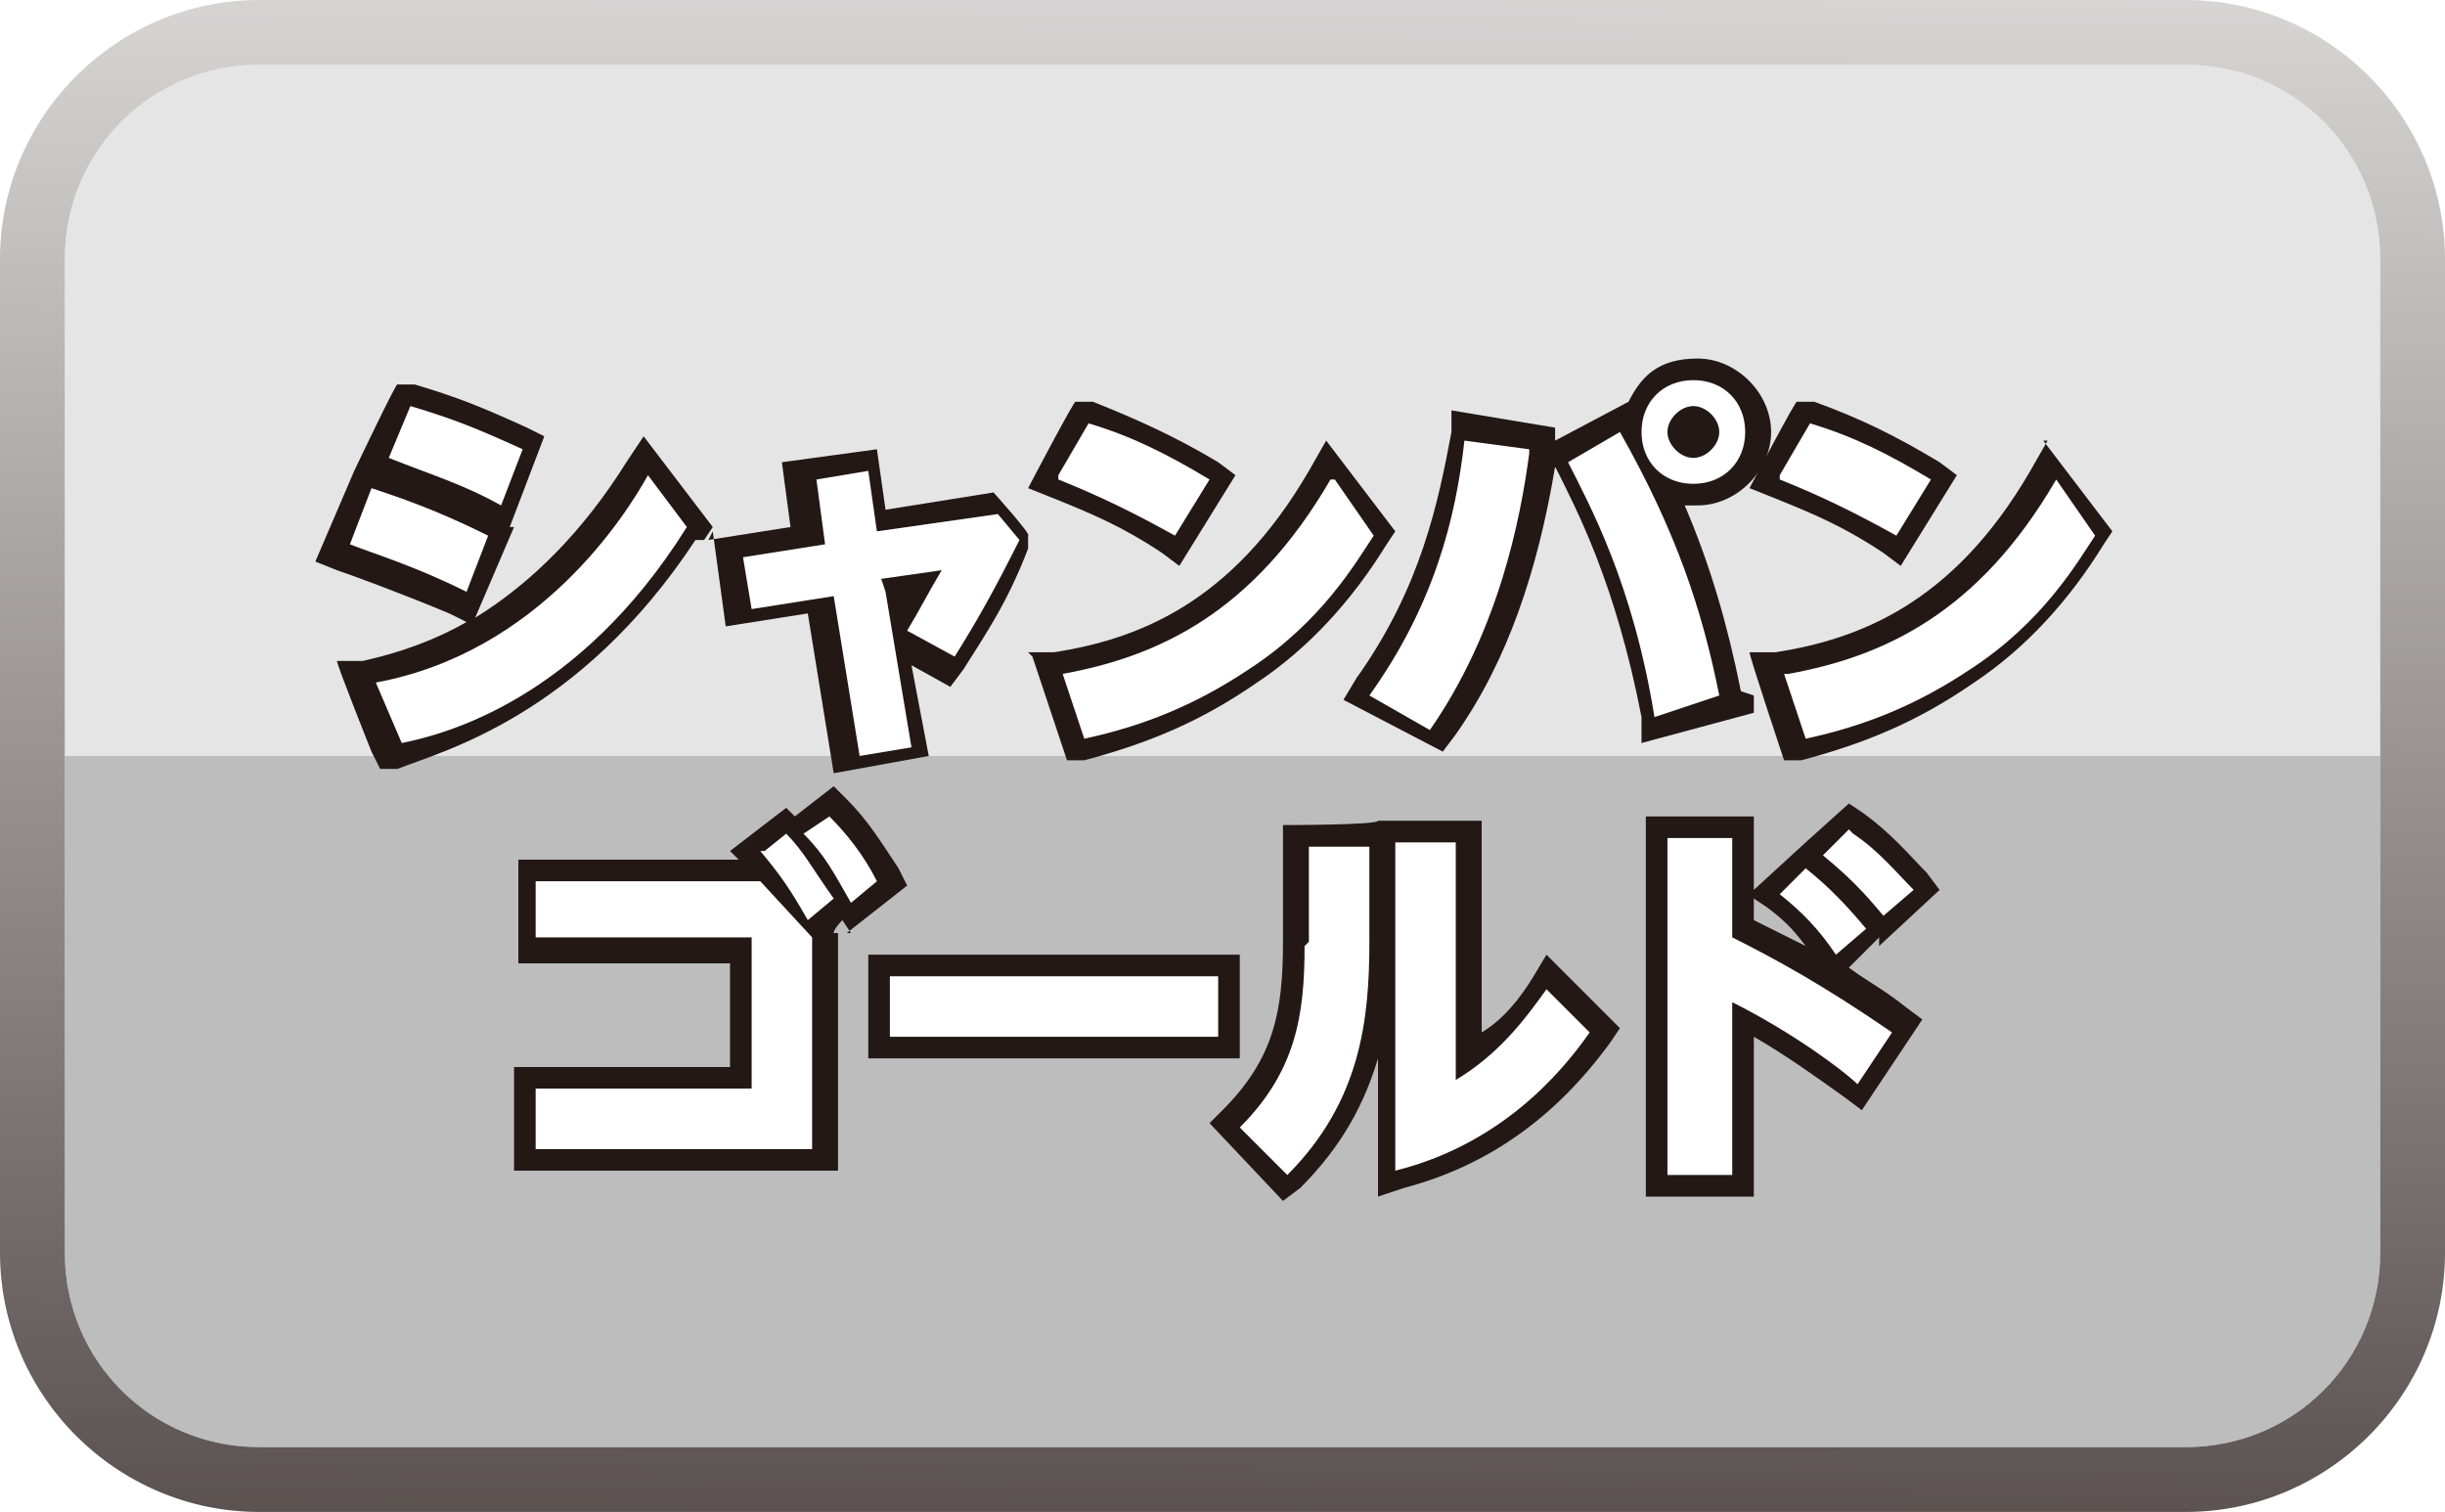
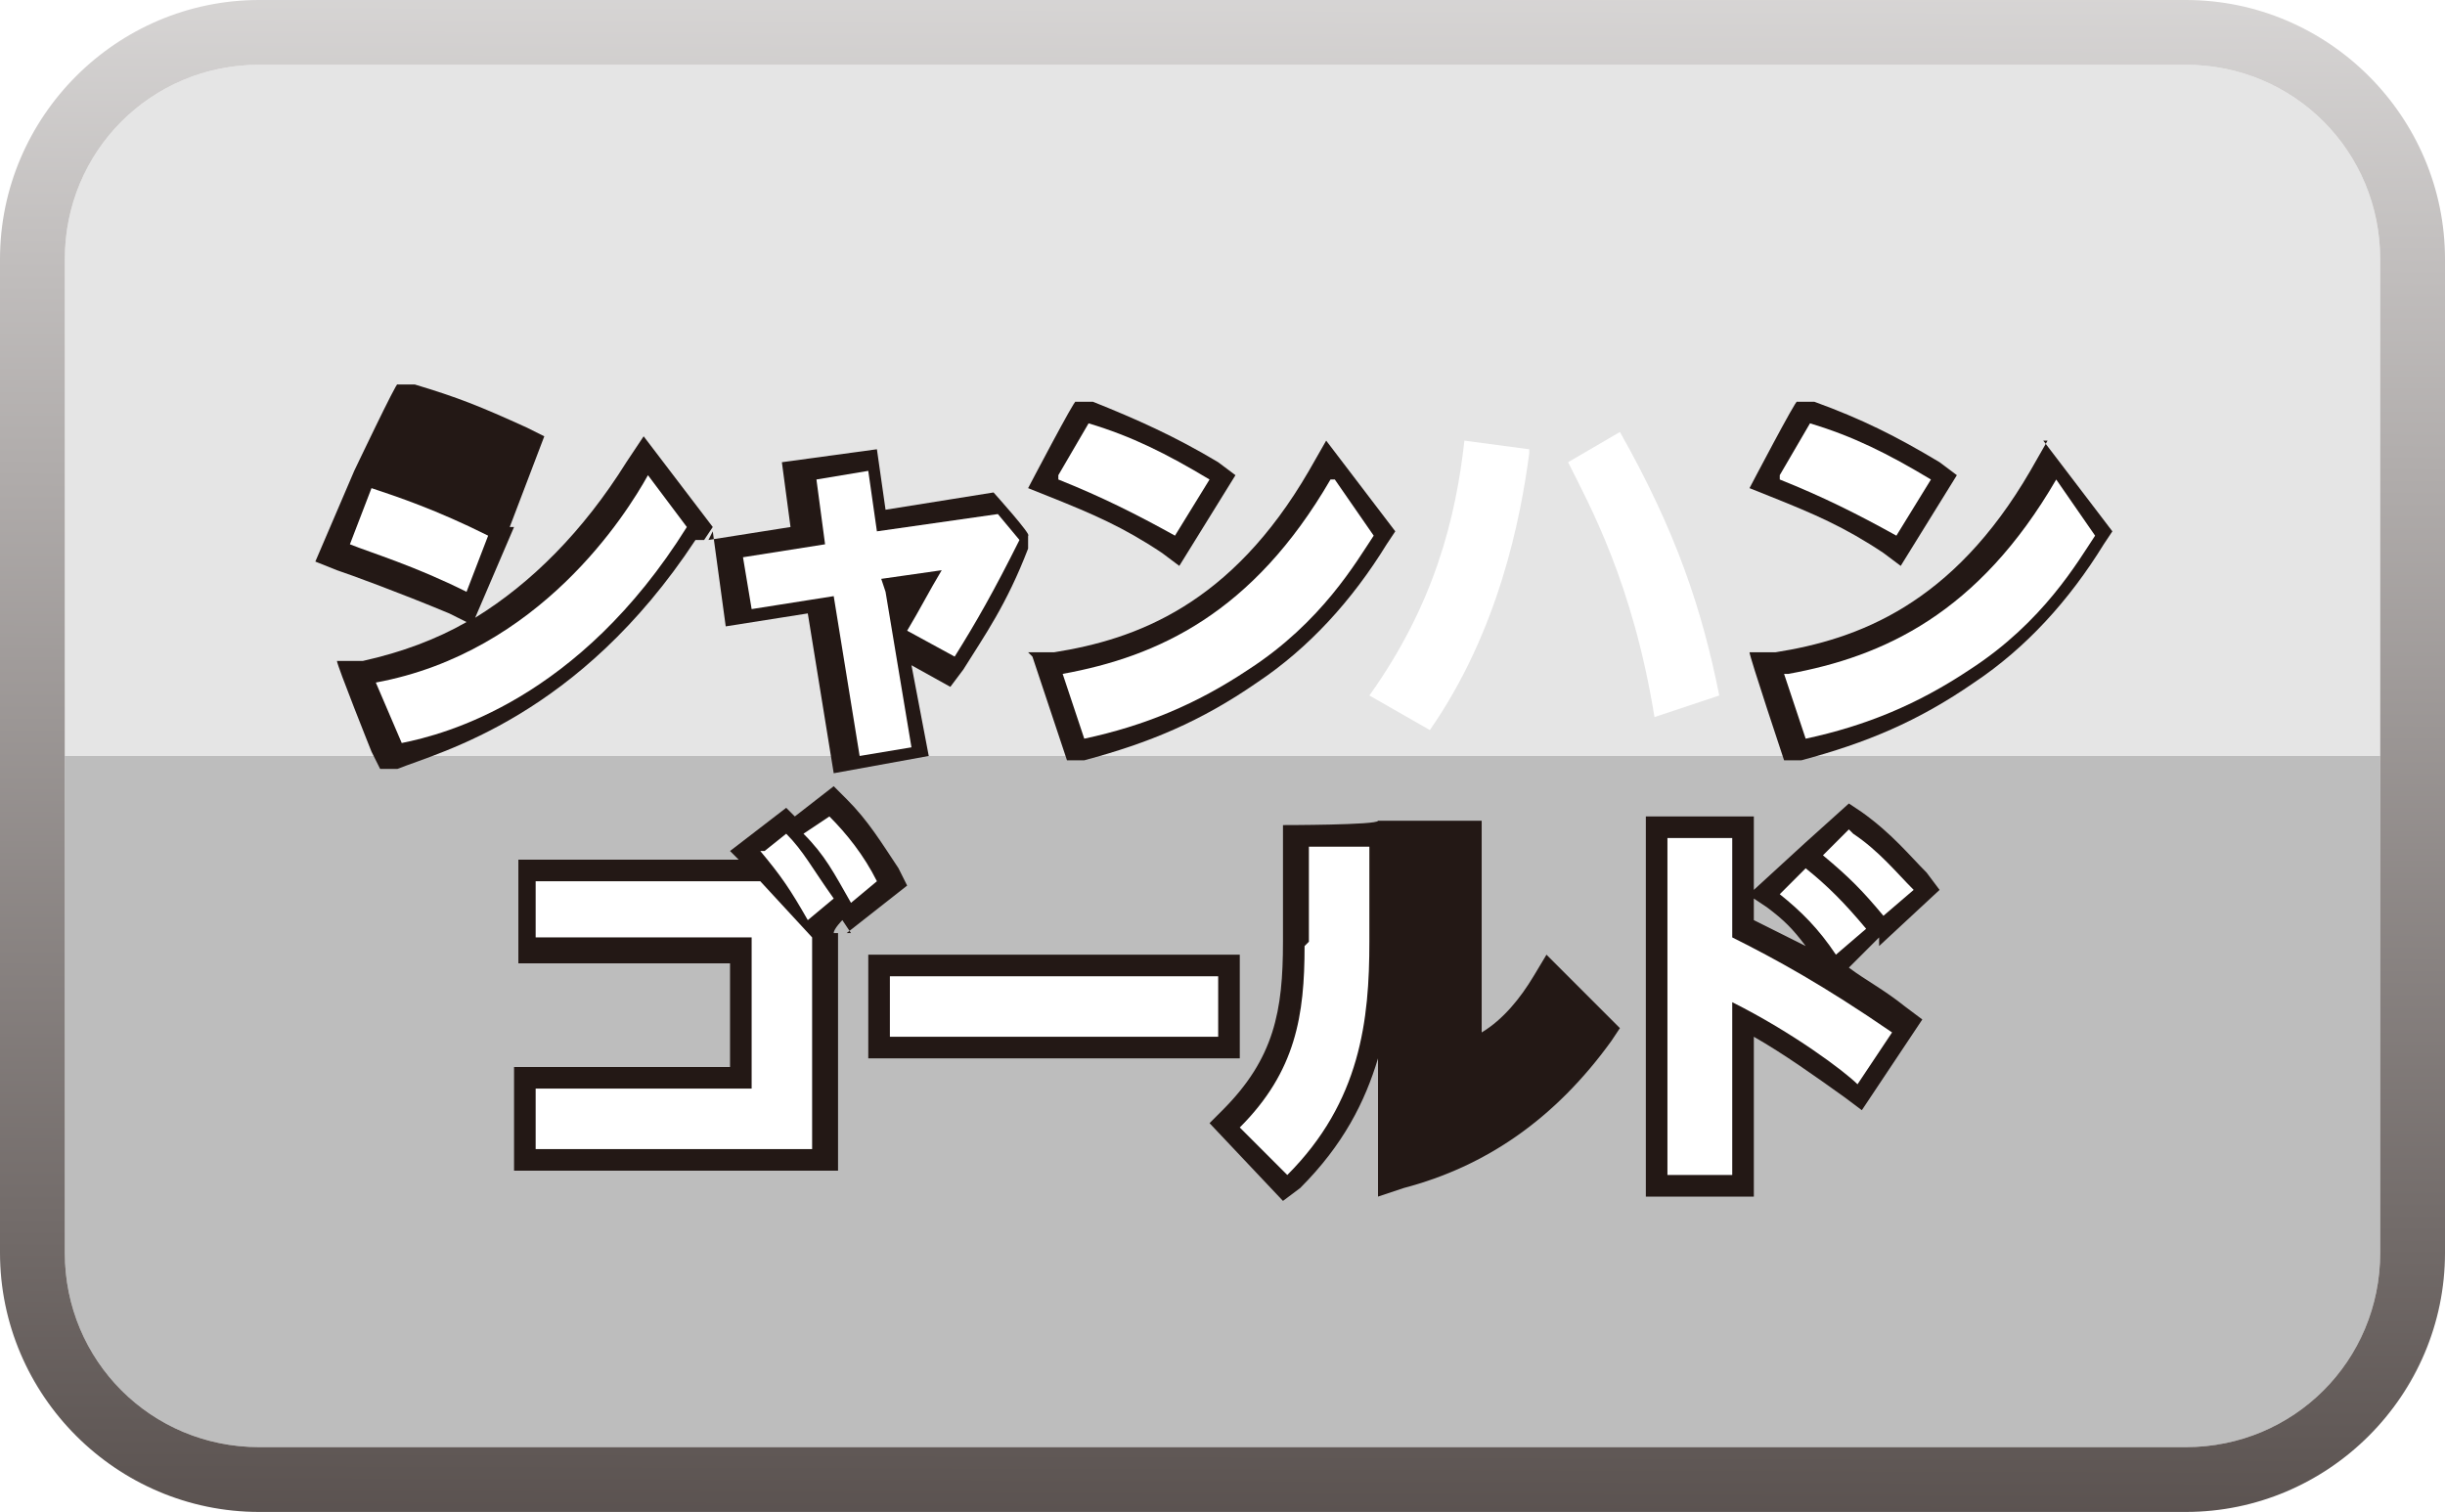
<svg xmlns="http://www.w3.org/2000/svg" id="_レイヤー_1" data-name="レイヤー_1" version="1.1" viewBox="0 0 56.6 35">
  <defs>
    <style>
      .st0 {
        fill: #bdbdbd;
      }

      .st1 {
        filter: url(#drop-shadow-2);
      }

      .st2 {
        fill: #fff;
      }

      .st3 {
        filter: url(#drop-shadow-1);
      }

      .st4 {
        fill: #e5e5e5;
      }

      .st5 {
        fill: #231815;
      }

      .st6 {
        fill: url(#_ホワイト_ブラック);
      }
    </style>
    <linearGradient id="_ホワイト_ブラック" data-name="ホワイト、ブラック" x1="28.4" y1="-11.5" x2="28.2" y2="50.9" gradientUnits="userSpaceOnUse">
      <stop offset="0" stop-color="#fff" />
      <stop offset="1" stop-color="#231815" />
    </linearGradient>
    <filter id="drop-shadow-1" x="5.8" y="6.6" width="45.1" height="23" filterUnits="userSpaceOnUse">
      <feOffset dx="0" dy=".5" />
      <feGaussianBlur result="blur" stdDeviation=".5" />
      <feFlood flood-color="#231815" flood-opacity=".7" />
      <feComposite in2="blur" operator="in" />
      <feComposite in="SourceGraphic" />
    </filter>
    <filter id="drop-shadow-2" x="6.5" y="7.3" width="43.7" height="21.6" filterUnits="userSpaceOnUse">
      <feOffset dx="0" dy=".5" />
      <feGaussianBlur result="blur1" stdDeviation=".5" />
      <feFlood flood-color="#231815" flood-opacity=".7" />
      <feComposite in2="blur1" operator="in" />
      <feComposite in="SourceGraphic" />
    </filter>
  </defs>
  <g>
    <path class="st4" d="M55.1,6c0-2.5-2-4.5-4.5-4.5H6C3.5,1.5,1.5,3.5,1.5,6v11.5h53.6V6Z" />
    <path class="st0" d="M55.1,29v-11.5H1.5v11.5c0,2.5,2,4.5,4.5,4.5h44.6c2.5,0,4.5-2,4.5-4.5Z" />
  </g>
  <path class="st6" d="M50.6,0H6C2.7,0,0,2.7,0,6v23c0,3.3,2.7,6,6,6h44.6c3.3,0,6-2.7,6-6V6c0-3.3-2.7-6-6-6ZM55.1,29c0,2.5-2,4.5-4.5,4.5H6c-2.5,0-4.5-2-4.5-4.5V6C1.5,3.5,3.5,1.5,6,1.5h44.6c2.5,0,4.5,2,4.5,4.5v23Z" />
  <g class="st3">
    <path class="st5" d="M16.3,12l.2-.3-1.6-2.1-.4.6c-1,1.6-2.2,2.8-3.5,3.6l.9-2.1h-.1c0,0,.8-2.1.8-2.1l-.4-.2c-1.1-.5-1.6-.7-2.6-1h-.4c0-.1-1,2-1,2h0s-.9,2.1-.9,2.1l.5.2c.3.1,1.4.5,2.6,1l.4.2c-.7.4-1.5.7-2.4.9h-.6c0,.1.8,2.1.8,2.1l.2.4h.4c1-.4,4.2-1.2,6.9-5.3Z" />
    <path class="st5" d="M16.5,11.8l.3,2.2,1.9-.3.6,3.7,2.2-.4-.4-2.1.9.5.3-.4c.5-.8,1-1.5,1.5-2.8v-.3c.1,0-.8-1-.8-1l-2.5.4-.2-1.4-2.2.3.2,1.5-1.9.3Z" />
    <path class="st5" d="M26.9,12.3l.4.3,1.3-2.1-.4-.3c-1-.6-1.9-1-2.9-1.4h-.4c0-.1-1.1,2-1.1,2l.5.2c1,.4,1.7.7,2.6,1.3Z" />
    <path class="st5" d="M23.9,14.7l.8,2.4h.4c1.5-.4,2.7-.9,4-1.8,1.2-.8,2.2-1.9,3-3.2l.2-.3-1.6-2.1-.4.7c-1.8,3.1-4,3.9-5.9,4.2h-.6Z" />
-     <path class="st5" d="M40.3,15.5c-.3-1.5-.7-2.9-1.3-4.3,0,0,.2,0,.3,0,.9,0,1.7-.8,1.7-1.7s-.8-1.7-1.7-1.7-1.3.4-1.6,1l-1.7.9v-.3s-2.4-.4-2.4-.4v.5c-.3,1.6-.7,3.6-2.2,5.7l-.3.5,2.3,1.2.3-.4c1.2-1.7,1.9-3.8,2.3-6.2h0c.5,1,1.4,2.7,2,5.8v.6c0,0,2.6-.7,2.6-.7v-.4Z" />
    <path class="st5" d="M47.4,9.7l-.4.7c-1.8,3.1-4,3.9-5.9,4.2h-.6c0,.1.8,2.5.8,2.5h.4c1.5-.4,2.7-.9,4-1.8,1.2-.8,2.2-1.9,3-3.2l.2-.3-1.6-2.1Z" />
    <path class="st5" d="M41,11c1,.4,1.7.7,2.6,1.3l.4.3,1.3-2.1-.4-.3c-1-.6-1.8-1-2.9-1.4h-.4c0-.1-1.1,2-1.1,2l.5.2Z" />
    <path class="st5" d="M19.6,21.1l1.4-1.1-.2-.4c-.4-.6-.7-1.1-1.2-1.6l-.3-.3-.9.7-.2-.2-1.3,1,.2.2h-5.1v2.4h4.9v2.4h-5v2.4h7.5v-5.5h-.1c0-.1.2-.3.2-.3l.2.3Z" />
    <rect class="st5" x="20.1" y="21.6" width="8.6" height="2.4" />
    <path class="st5" d="M35.5,22.1c-.3.5-.7,1-1.2,1.3v-4.9h-2.4c0,.1-2.2.1-2.2.1v2.7c0,1.6-.2,2.7-1.4,3.9l-.3.3,1.7,1.8.4-.3c1-1,1.5-2,1.8-3v3.2l.6-.2c1.9-.5,3.5-1.6,4.8-3.4l.2-.3-1.7-1.7-.3.5Z" />
    <path class="st5" d="M43.5,21.4l1.4-1.3-.3-.4c-.4-.4-.8-.9-1.5-1.4l-.3-.2-1,.9h0s-1.2,1.1-1.2,1.1v-1.7h-2.5v8.8h2.5v-3.7c.7.4,1.4.9,2.1,1.4l.4.3,1.4-2.1-.4-.3c-.5-.4-.9-.6-1.3-.9l.7-.7h0ZM40.6,20.8v-.5l.3.2c.4.3.6.5.9.9-.4-.2-.8-.4-1.2-.6Z" />
  </g>
  <g class="st1">
    <path class="st2" d="M15.9,11.7l-.9-1.2c-.5.9-2.5,4.1-6.3,4.8l.6,1.4c1-.2,4.1-1,6.6-5Z" />
    <path class="st2" d="M11.3,11.9c-1.2-.6-2.1-.9-2.7-1.1l-.5,1.3c.5.2,1.5.5,2.7,1.1l.5-1.3Z" />
-     <path class="st2" d="M12.1,9.9c-1.1-.5-1.6-.7-2.6-1l-.5,1.2c1,.4,1.7.6,2.6,1.1l.5-1.3Z" />
    <path class="st2" d="M20.4,12.9l1.4-.2c-.3.5-.5.9-.8,1.4l1.1.6c.5-.8.9-1.5,1.5-2.7l-.5-.6-2.8.4-.2-1.4-1.2.2.2,1.5-1.9.3.2,1.2,1.9-.3.6,3.7,1.2-.2-.6-3.6Z" />
    <path class="st2" d="M24.5,10.6c1,.4,1.8.8,2.7,1.3l.8-1.3c-1-.6-1.8-1-2.8-1.3l-.7,1.2Z" />
    <path class="st2" d="M30.8,10.6c-1.8,3.1-4,4.1-6.2,4.5l.5,1.5c1.4-.3,2.6-.8,3.8-1.6,1.7-1.1,2.5-2.5,2.9-3.1l-.9-1.3Z" />
    <path class="st2" d="M35.4,9.9l-1.5-.2c-.2,1.8-.7,3.8-2.2,5.9l1.4.8c1.6-2.3,2.1-4.9,2.3-6.4Z" />
-     <path class="st2" d="M40.4,9.5c0-.7-.5-1.2-1.2-1.2s-1.2.5-1.2,1.2.5,1.2,1.2,1.2,1.2-.5,1.2-1.2ZM39.2,10.1c-.3,0-.6-.3-.6-.6s.3-.6.6-.6.6.3.6.6-.3.6-.6.6Z" />
    <path class="st2" d="M39.8,15.6c-.4-2-1-3.8-2.3-6.1l-1.2.7c.5,1,1.5,2.8,2,5.9l1.5-.5Z" />
-     <path class="st2" d="M41.3,15.1l.5,1.5c1.4-.3,2.6-.8,3.8-1.6,1.7-1.1,2.5-2.5,2.9-3.1l-.9-1.3c-1.8,3.1-4,4.1-6.2,4.5Z" />
+     <path class="st2" d="M41.3,15.1l.5,1.5c1.4-.3,2.6-.8,3.8-1.6,1.7-1.1,2.5-2.5,2.9-3.1l-.9-1.3c-1.8,3.1-4,4.1-6.2,4.5" />
    <path class="st2" d="M41.2,10.6c1,.4,1.8.8,2.7,1.3l.8-1.3c-1-.6-1.8-1-2.8-1.3l-.7,1.2Z" />
    <polygon class="st2" points="18.8 21.2 17.6 19.9 12.4 19.9 12.4 21.2 17.4 21.2 17.4 24.7 12.4 24.7 12.4 26.1 18.8 26.1 18.8 21.2" />
    <path class="st2" d="M17.6,19.2c.5.6.7.9,1.1,1.6l.6-.5c-.5-.7-.7-1.1-1.1-1.5l-.5.4Z" />
    <path class="st2" d="M20.3,19.9c-.3-.6-.7-1.1-1.1-1.5l-.6.4c.5.5.7.9,1.1,1.6l.6-.5Z" />
    <rect class="st2" x="20.6" y="22.1" width="7.6" height="1.4" />
    <path class="st2" d="M30.2,21.4c0,1.6-.2,2.9-1.5,4.2l1.1,1.1c1.7-1.7,1.9-3.6,1.9-5.4v-2.2h-1.4v2.2Z" />
-     <path class="st2" d="M36.8,23.4l-1-1c-.5.7-1.1,1.5-2.1,2.1v-5.5h-1.4v7.6c2.4-.6,3.8-2.2,4.5-3.2Z" />
    <path class="st2" d="M42.8,18.7l-.6.6c.6.5.9.8,1.4,1.4l.7-.6c-.4-.4-.8-.9-1.4-1.3Z" />
    <path class="st2" d="M42.5,21.6l.7-.6c-.5-.6-.9-1-1.4-1.4l-.6.6c.5.4.9.8,1.3,1.4Z" />
    <path class="st2" d="M40.1,18.9h-1.5v7.8h1.5v-4c1.4.7,2.6,1.6,2.9,1.9l.8-1.2c-1.6-1.1-2.7-1.7-3.7-2.2v-2.2Z" />
  </g>
</svg>